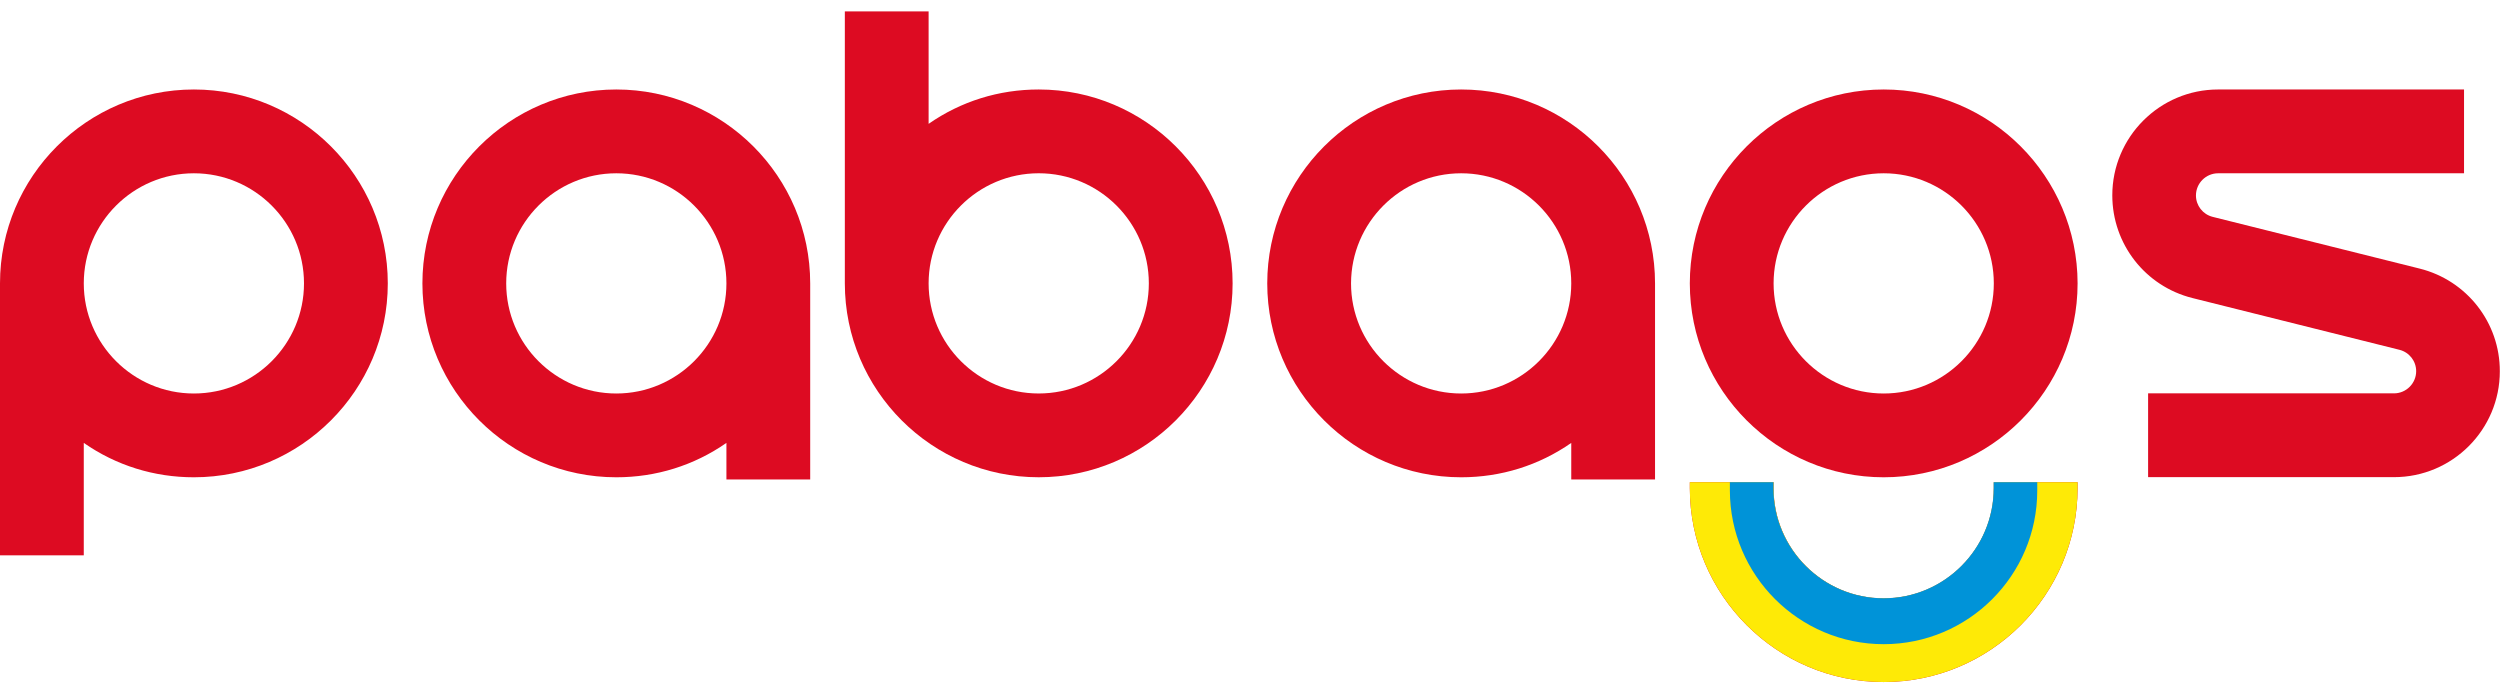
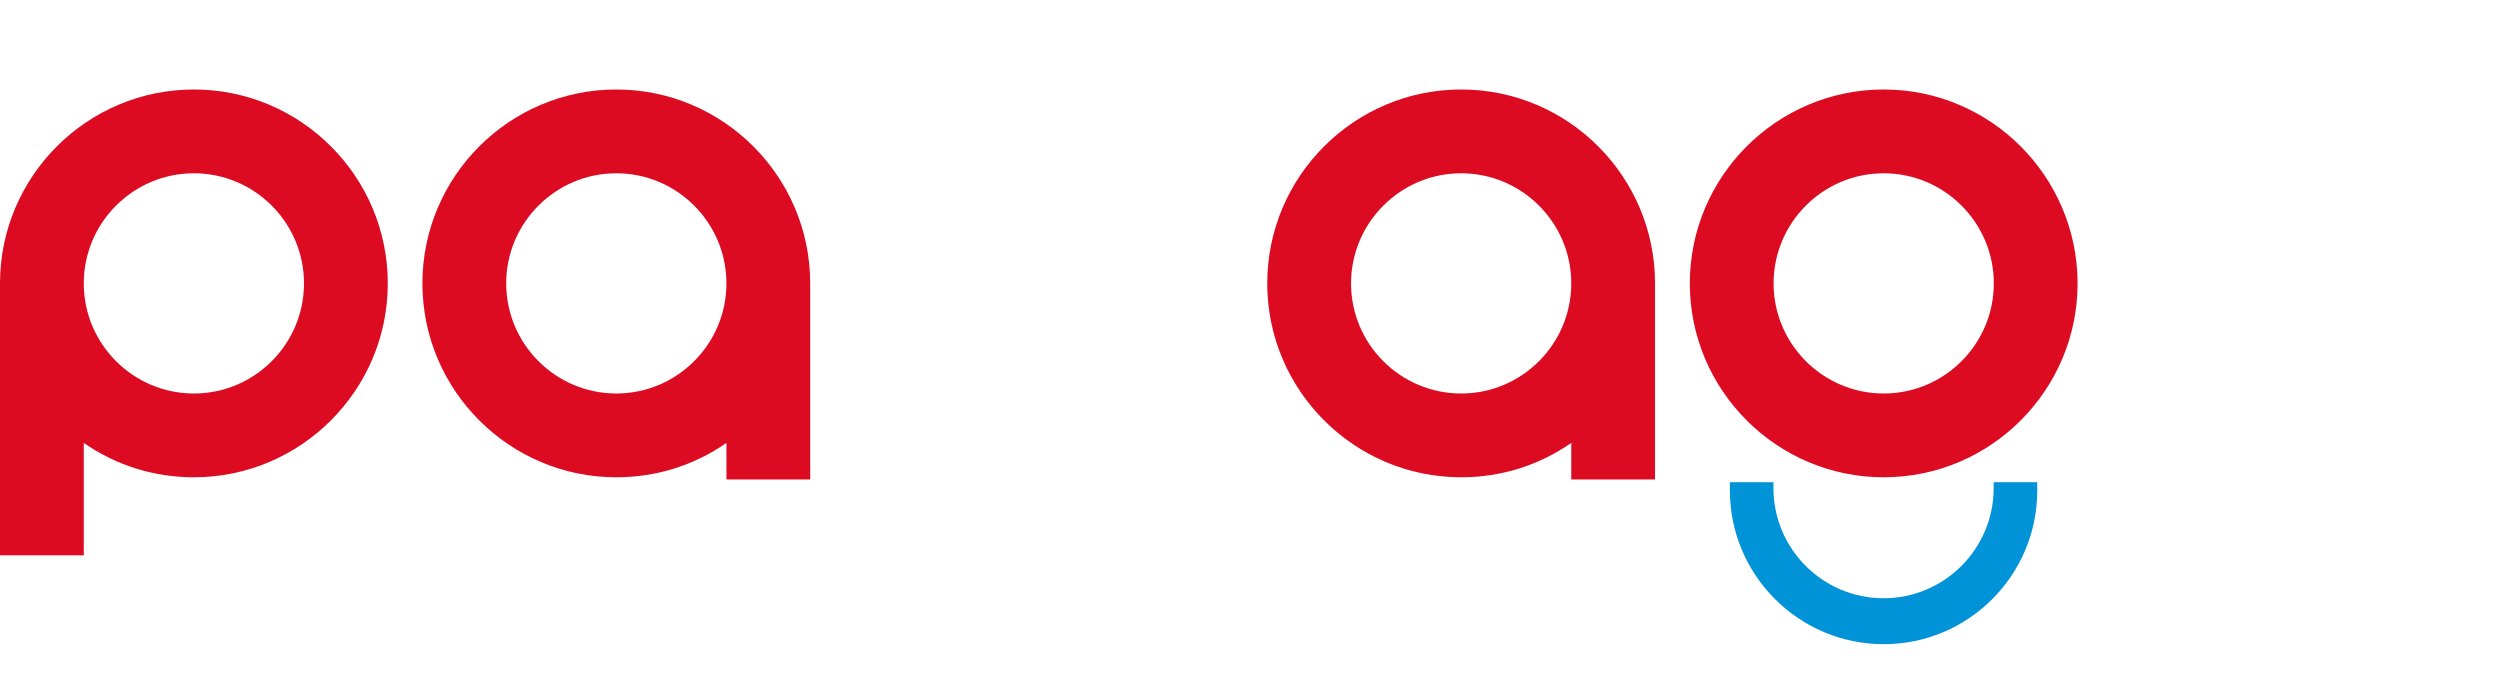
<svg xmlns="http://www.w3.org/2000/svg" width="137" height="38" viewBox="0 0 137 38" fill="none">
  <path d="M10.625 4.904C4.769 4.904 0 9.673 0 15.53V30.433H4.591V24.271C6.368 25.508 8.443 26.155 10.625 26.155C16.482 26.155 21.251 21.386 21.251 15.53C21.251 9.673 16.482 4.904 10.625 4.904ZM10.625 21.564C7.299 21.564 4.591 18.856 4.591 15.53C4.591 12.203 7.299 9.496 10.625 9.496C13.951 9.496 16.659 12.203 16.659 15.53C16.659 18.856 13.951 21.564 10.625 21.564Z" fill="#DD0B22" />
  <path d="M33.774 4.904C27.917 4.904 23.148 9.673 23.148 15.53C23.148 21.386 27.917 26.155 33.774 26.155C35.956 26.155 38.031 25.508 39.808 24.271V26.276H44.399V15.53C44.399 9.673 39.63 4.904 33.774 4.904ZM33.774 9.496C37.1 9.496 39.808 12.203 39.808 15.53C39.808 18.856 37.1 21.564 33.774 21.564C30.448 21.564 27.74 18.856 27.74 15.53C27.74 12.203 30.448 9.496 33.774 9.496Z" fill="#DD0B22" />
-   <path d="M56.922 4.904C54.74 4.904 52.665 5.55 50.888 6.787V0.625H46.297V15.529C46.297 21.385 51.066 26.154 56.922 26.154C62.779 26.154 67.547 21.385 67.547 15.529C67.547 9.673 62.779 4.904 56.922 4.904ZM56.922 21.563C53.596 21.563 50.888 18.855 50.888 15.529C50.888 12.203 53.596 9.495 56.922 9.495C60.248 9.495 62.956 12.203 62.956 15.529C62.956 18.855 60.248 21.563 56.922 21.563Z" fill="#DD0B22" />
  <path d="M80.071 4.904C74.214 4.904 69.445 9.673 69.445 15.53C69.445 21.386 74.214 26.155 80.071 26.155C82.253 26.155 84.328 25.508 86.105 24.271V26.276H90.696V15.53C90.696 9.673 85.934 4.904 80.071 4.904ZM80.071 9.496C83.397 9.496 86.105 12.203 86.105 15.53C86.105 18.856 83.397 21.564 80.071 21.564C76.744 21.564 74.037 18.856 74.037 15.53C74.044 12.203 76.744 9.496 80.071 9.496Z" fill="#DD0B22" />
  <path d="M103.227 4.904C97.371 4.904 92.602 9.673 92.602 15.53C92.602 21.386 97.371 26.155 103.227 26.155C109.083 26.155 113.852 21.386 113.852 15.53C113.845 9.673 109.083 4.904 103.227 4.904ZM103.227 21.564C99.901 21.564 97.193 18.856 97.193 15.53C97.193 12.203 99.901 9.496 103.227 9.496C106.553 9.496 109.261 12.203 109.261 15.53C109.261 18.856 106.553 21.564 103.227 21.564Z" fill="#DD0B22" />
-   <path d="M109.261 26.758C109.261 30.084 106.553 32.792 103.227 32.792C99.901 32.792 97.193 30.084 97.193 26.758V26.424H92.602V26.751C92.602 32.607 97.371 37.376 103.227 37.376C109.083 37.376 113.852 32.607 113.852 26.751V26.424H109.261V26.758Z" fill="#DD0B22" />
-   <path d="M109.261 26.758C109.261 30.084 106.553 32.792 103.227 32.792C99.901 32.792 97.193 30.084 97.193 26.758V26.424H92.602V26.751C92.602 32.607 97.371 37.376 103.227 37.376C109.083 37.376 113.852 32.607 113.852 26.751V26.424H109.261V26.758Z" fill="#FEEA06" />
-   <path d="M132.598 14.719L121.255 11.884C120.715 11.749 120.338 11.265 120.338 10.711C120.338 10.043 120.885 9.496 121.553 9.496H135.029V4.904H121.553C118.355 4.904 115.754 7.506 115.754 10.704C115.754 13.369 117.559 15.686 120.146 16.333L131.489 19.169C132.029 19.304 132.406 19.787 132.406 20.341C132.406 21.009 131.859 21.556 131.191 21.556H117.716V26.148H131.191C134.389 26.148 136.99 23.547 136.99 20.348C136.997 17.683 135.185 15.366 132.598 14.719Z" fill="#DD0B22" />
  <path d="M103.226 35.301C107.867 35.301 111.641 31.527 111.641 26.886V26.424H109.253V26.751C109.253 30.077 106.545 32.785 103.219 32.785C99.893 32.785 97.185 30.077 97.185 26.751V26.424H94.797V26.879C94.804 31.527 98.585 35.301 103.226 35.301Z" fill="#0093D8" />
</svg>